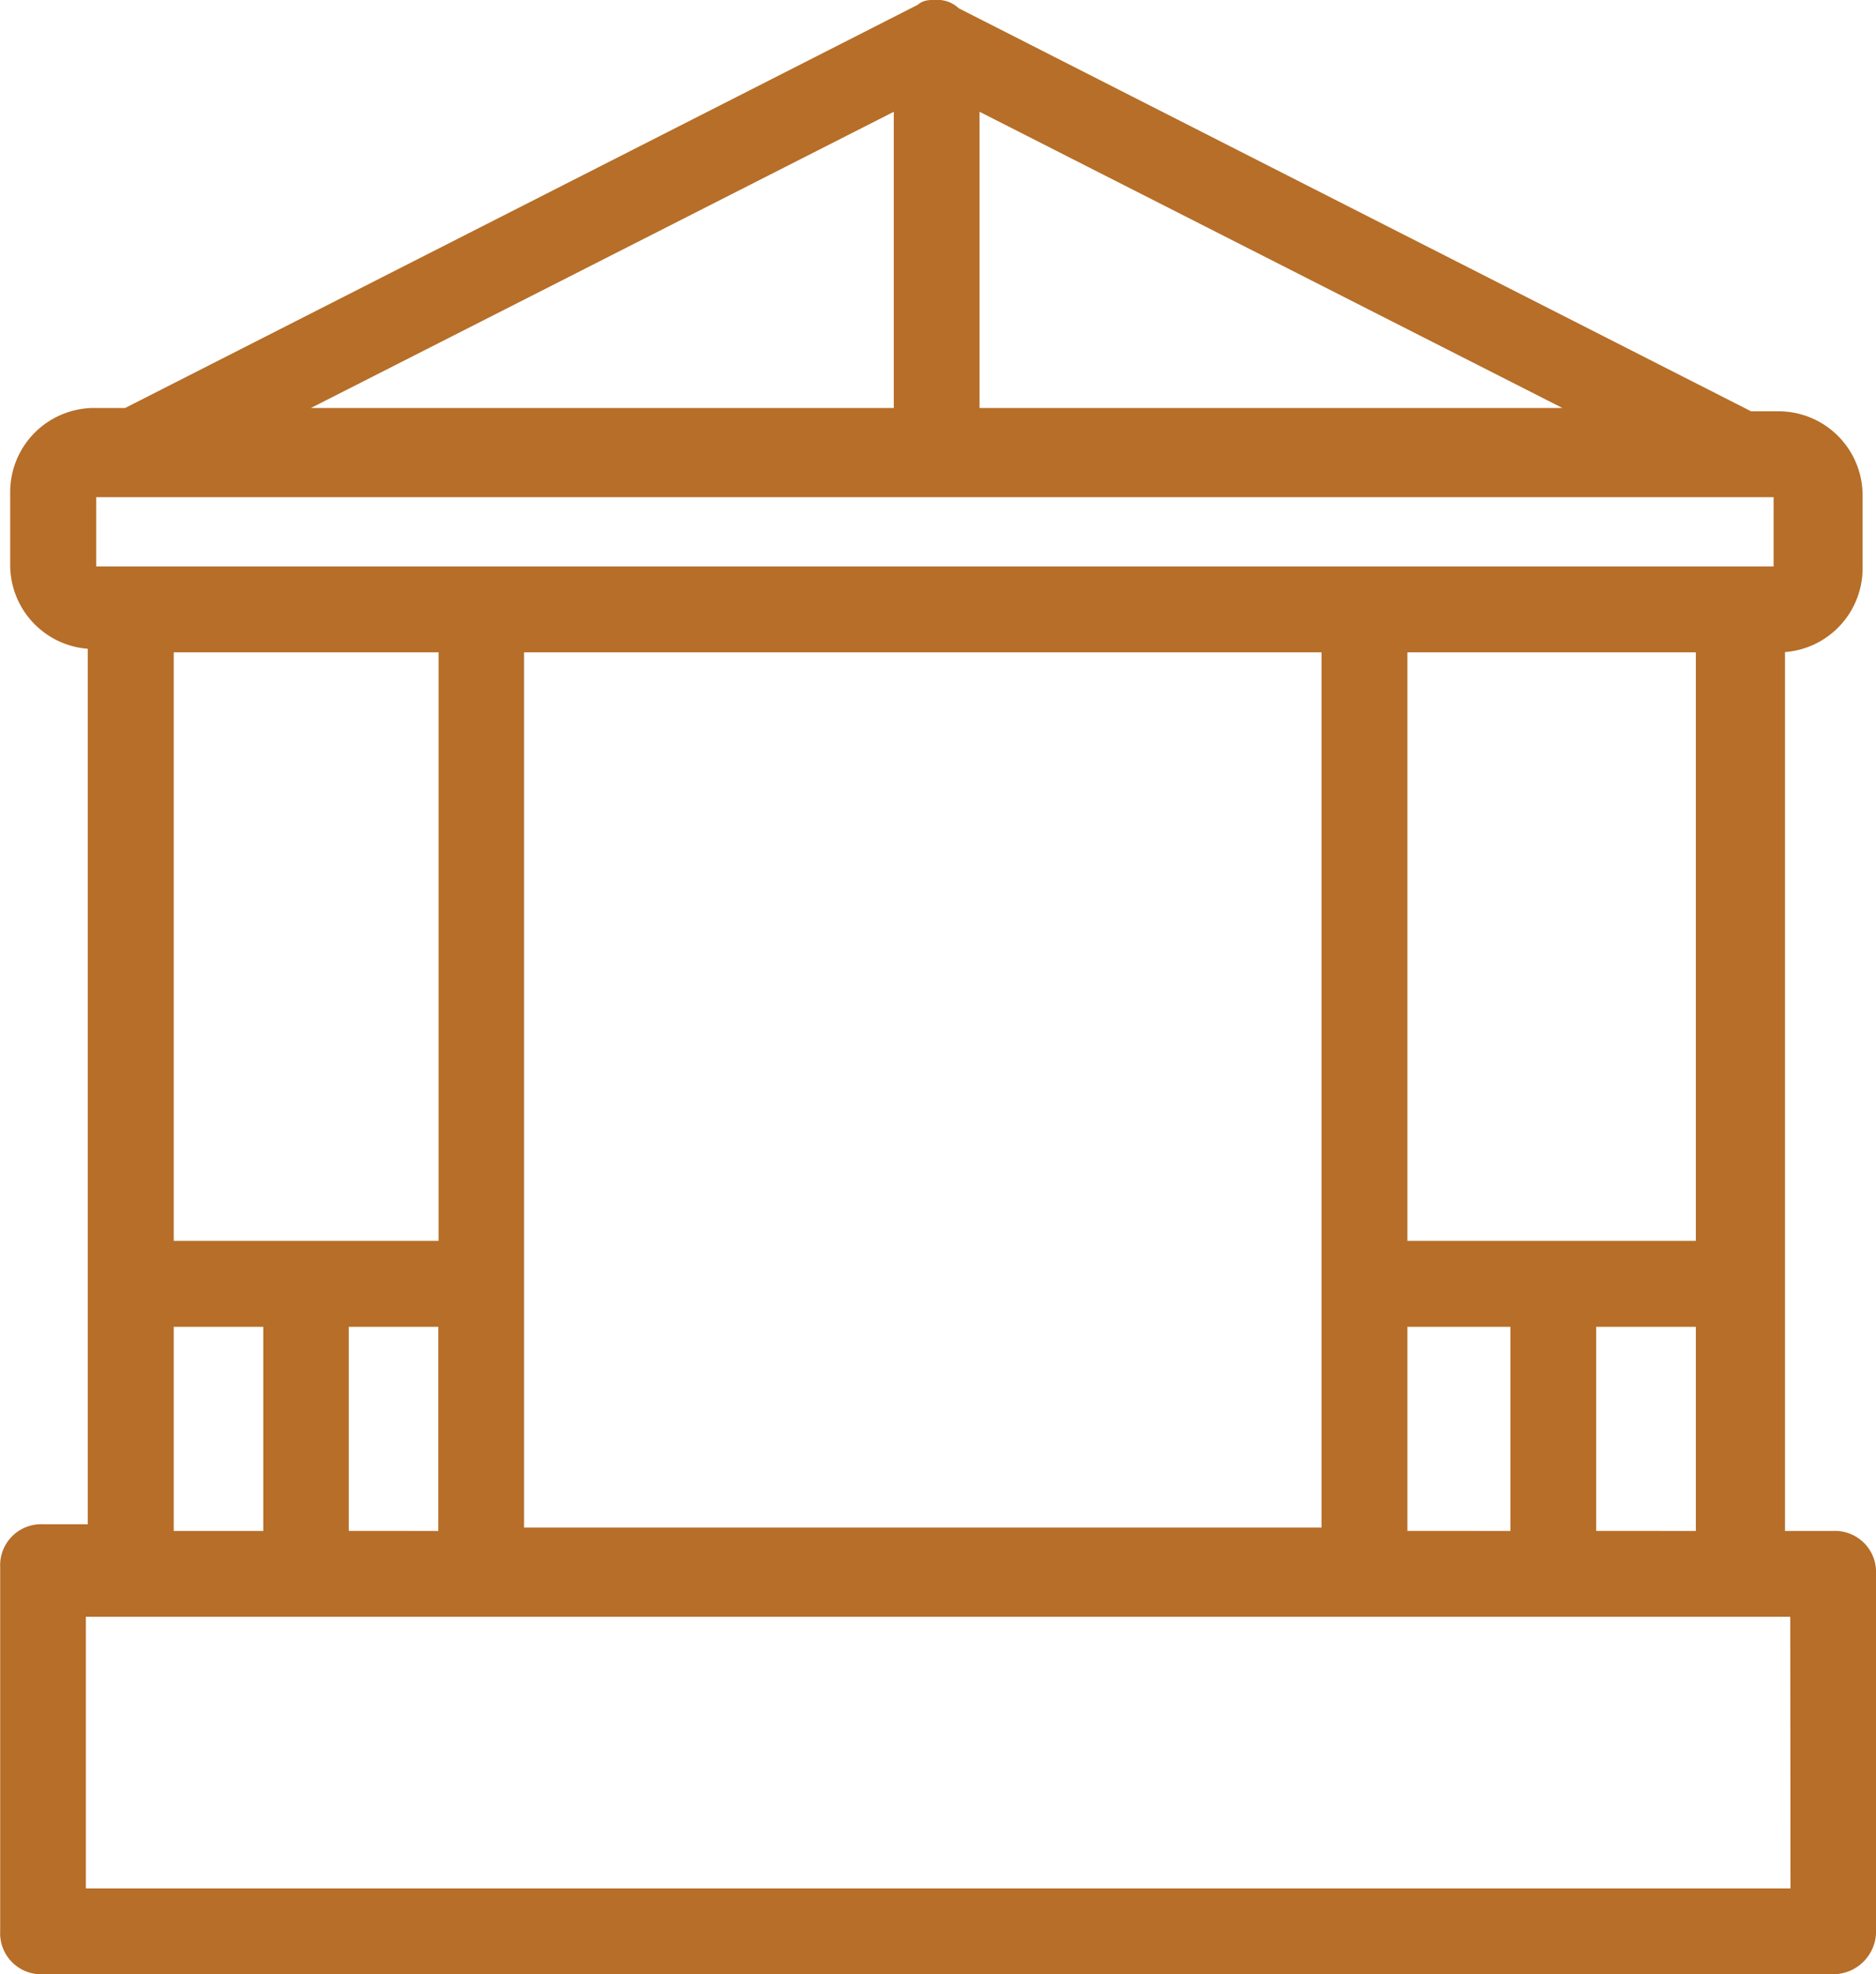
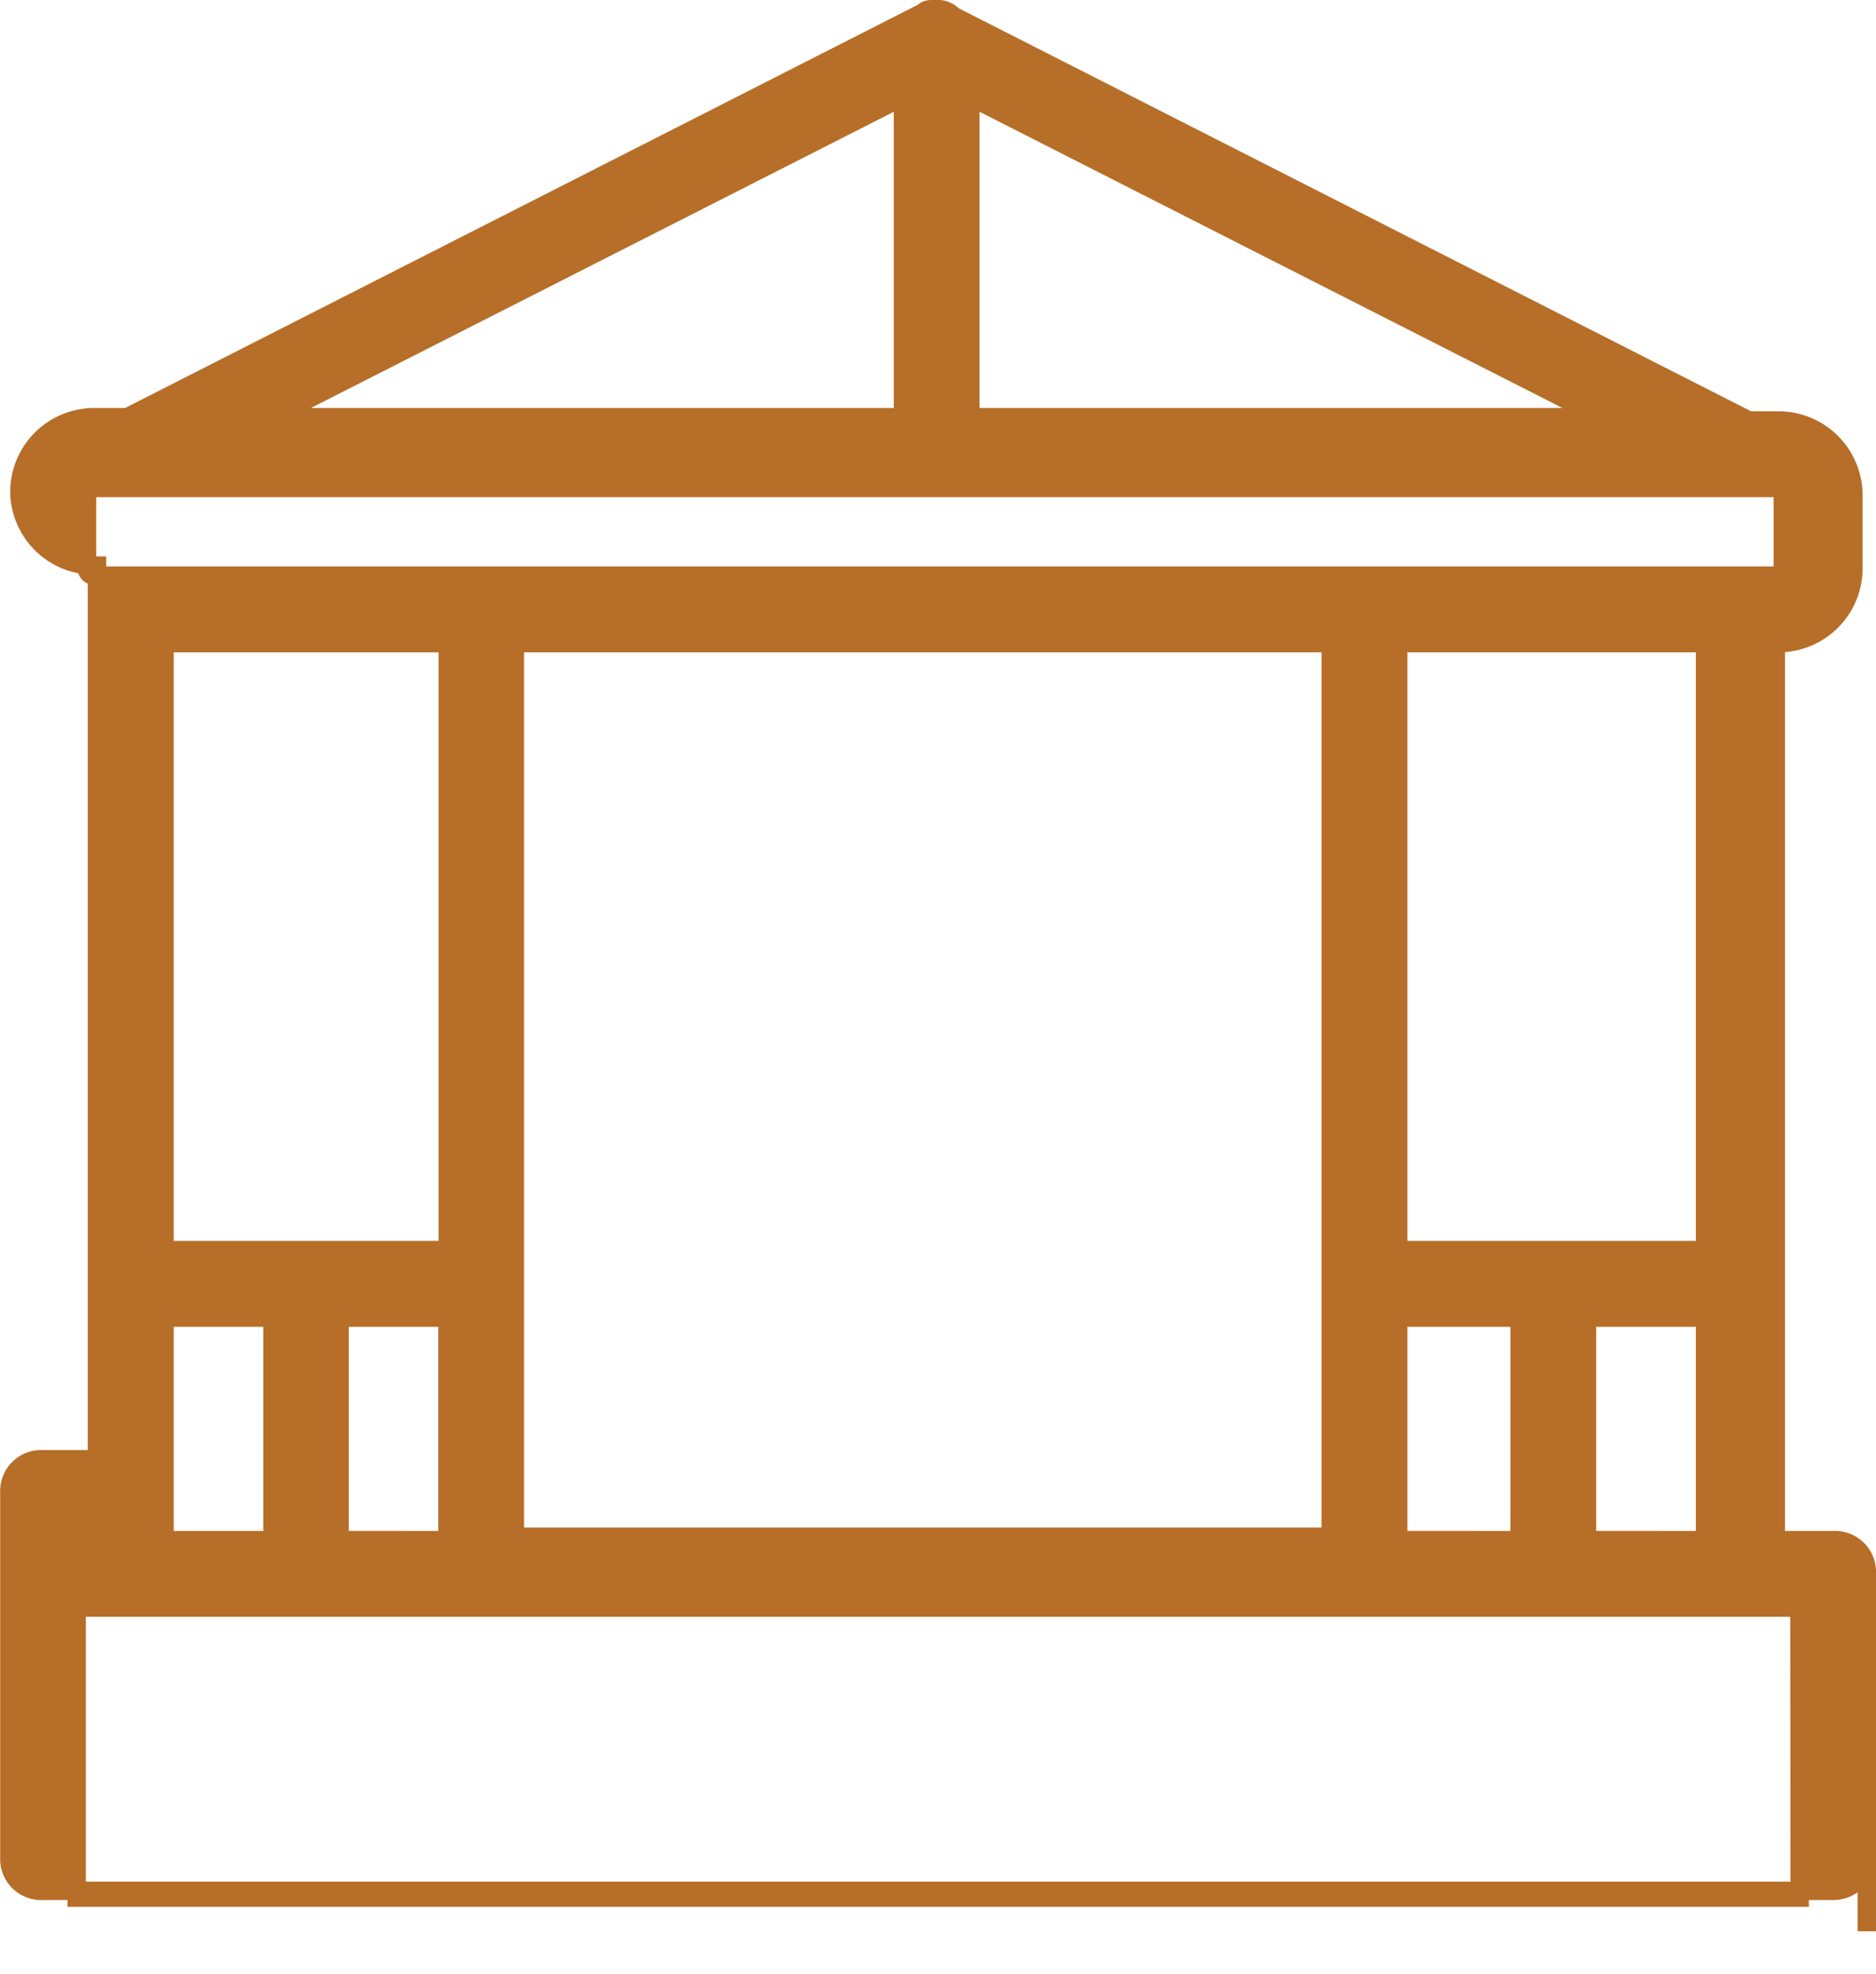
<svg xmlns="http://www.w3.org/2000/svg" width="20.429" height="21.494" viewBox="0 0 20.429 21.494">
-   <path id="Path_23965" data-name="Path 23965" d="M135.724,47.176V43.285a.347.347,0,0,0-.367-.367h-.624V33.152h.037a.815.815,0,0,0,.808-.808v-.808a.815.815,0,0,0-.808-.808h-.33l-8.664-4.406a.237.237,0,0,0-.184-.073c-.073,0-.11,0-.147.037l-8.664,4.406h-.367a.815.815,0,0,0-.808.808v.808a.815.815,0,0,0,.808.808h.037v9.729h-.587a.347.347,0,0,0-.367.367v3.965a.347.347,0,0,0,.367.367h19.494a.368.368,0,0,0,.367-.367Zm-3.047-4.259V40.495h1.285v2.423Zm-2.056,0V40.495h1.322v2.423Zm-9.619,0V33.152h8.884v9.729H121Zm-1.909,0V40.495h1.175v2.423Zm14.869-3.157h-3.341V33.152h3.341Zm-8-12.556,6.865,3.488h-6.865Zm-.734,0v3.488h-6.865Zm-8.885,5.14v-.808a.079.079,0,0,1,.073-.073h18.32a.079.079,0,0,1,.073.073v.808a.079.079,0,0,1-.073.073h-18.32A.079.079,0,0,1,116.34,32.344Zm3.928.808V39.76h-3.084V33.152Zm-3.084,7.343h1.175v2.423h-1.175Zm17.806,6.315H116.23V43.652h18.76Z" transform="translate(-115.395 -26.15)" fill="#b66e28" stroke="#b66e28" stroke-width="0.2" />
+   <path id="Path_23965" data-name="Path 23965" d="M135.724,47.176V43.285a.347.347,0,0,0-.367-.367h-.624V33.152h.037a.815.815,0,0,0,.808-.808v-.808a.815.815,0,0,0-.808-.808h-.33l-8.664-4.406a.237.237,0,0,0-.184-.073c-.073,0-.11,0-.147.037l-8.664,4.406h-.367a.815.815,0,0,0-.808.808a.815.815,0,0,0,.808.808h.037v9.729h-.587a.347.347,0,0,0-.367.367v3.965a.347.347,0,0,0,.367.367h19.494a.368.368,0,0,0,.367-.367Zm-3.047-4.259V40.495h1.285v2.423Zm-2.056,0V40.495h1.322v2.423Zm-9.619,0V33.152h8.884v9.729H121Zm-1.909,0V40.495h1.175v2.423Zm14.869-3.157h-3.341V33.152h3.341Zm-8-12.556,6.865,3.488h-6.865Zm-.734,0v3.488h-6.865Zm-8.885,5.14v-.808a.079.079,0,0,1,.073-.073h18.32a.079.079,0,0,1,.073.073v.808a.079.079,0,0,1-.073.073h-18.32A.079.079,0,0,1,116.34,32.344Zm3.928.808V39.76h-3.084V33.152Zm-3.084,7.343h1.175v2.423h-1.175Zm17.806,6.315H116.23V43.652h18.76Z" transform="translate(-115.395 -26.15)" fill="#b66e28" stroke="#b66e28" stroke-width="0.2" />
</svg>